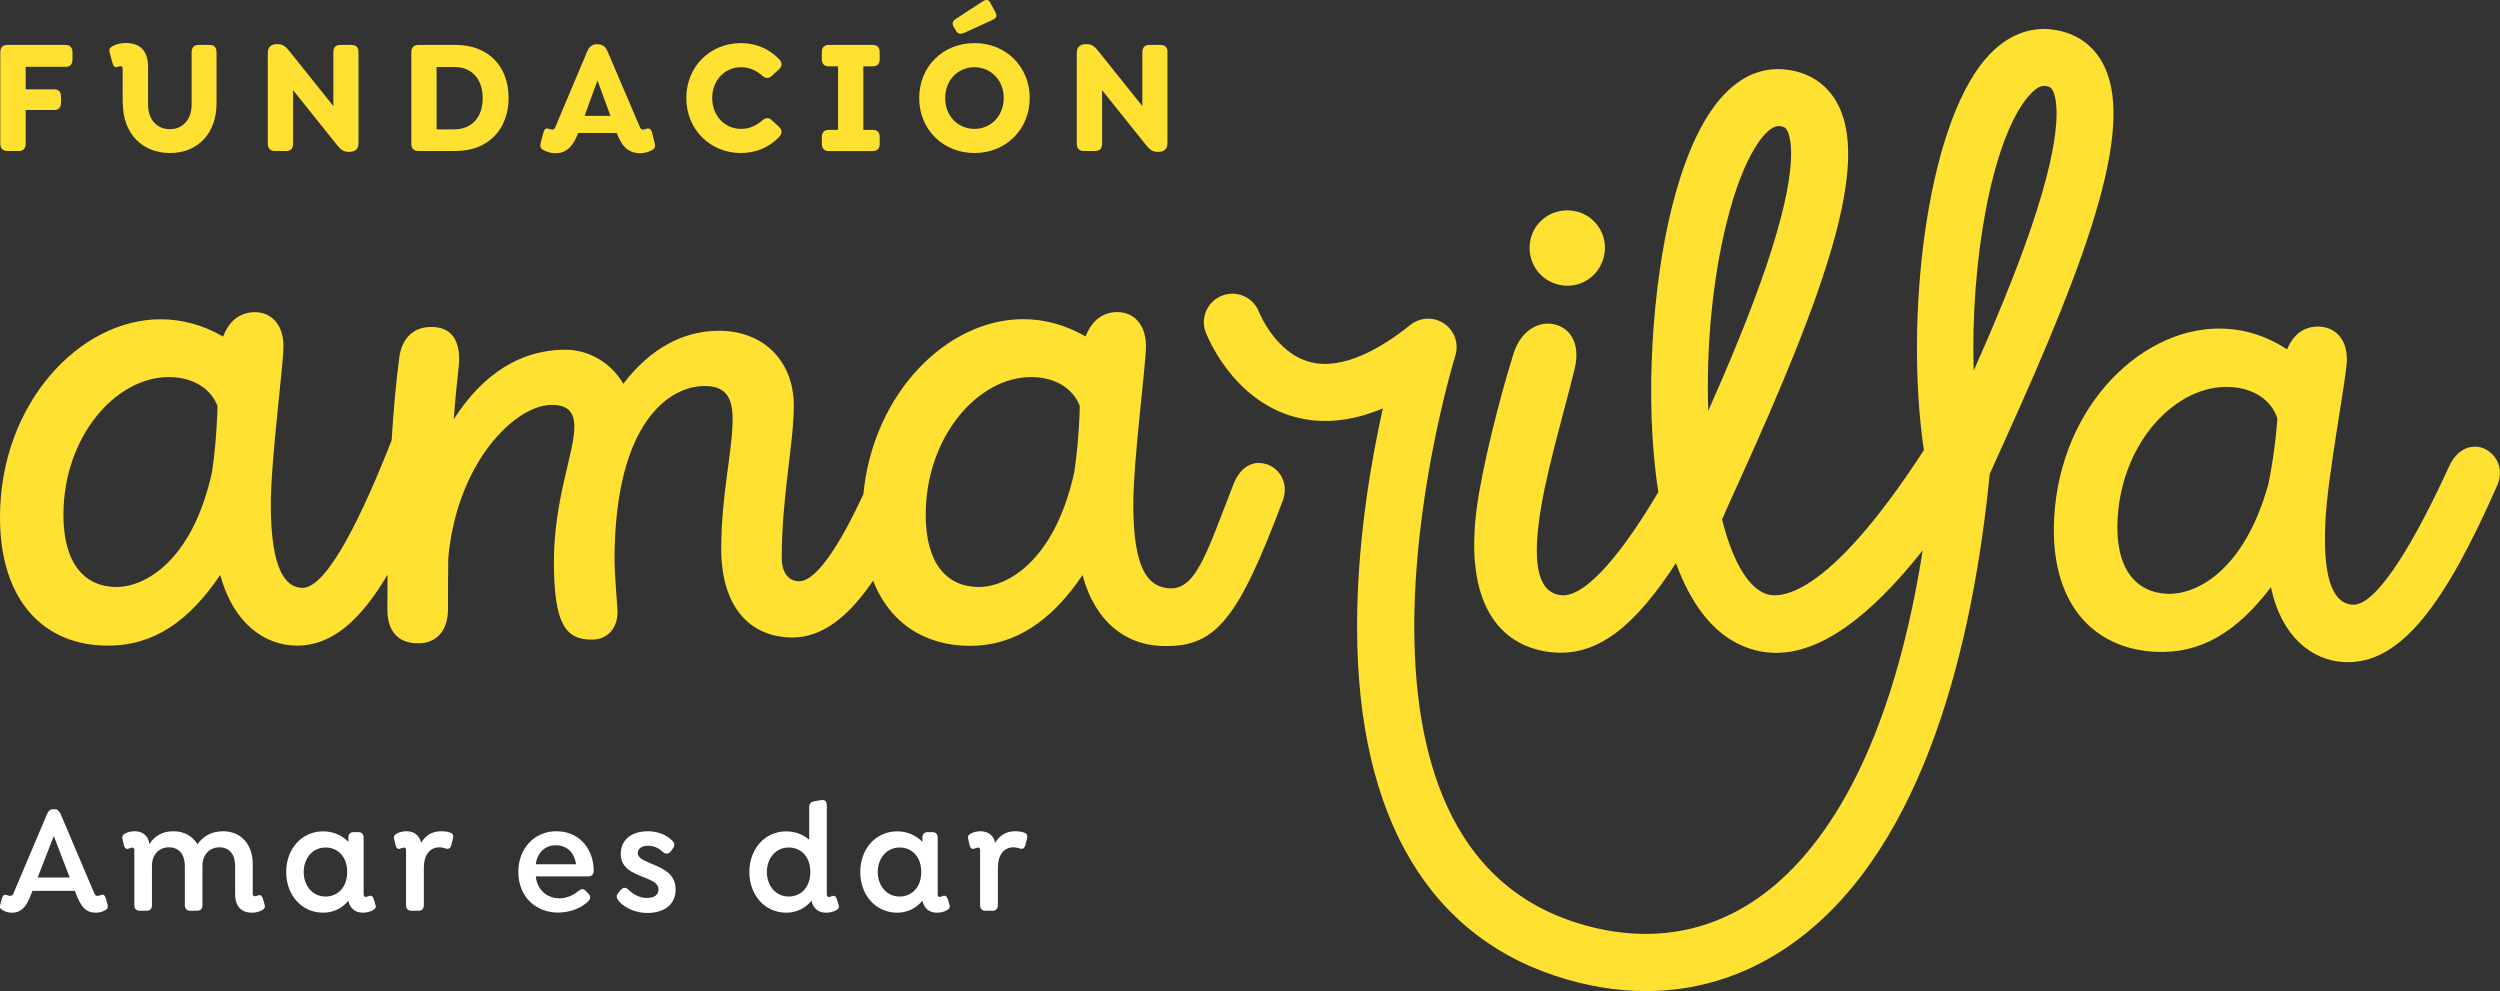
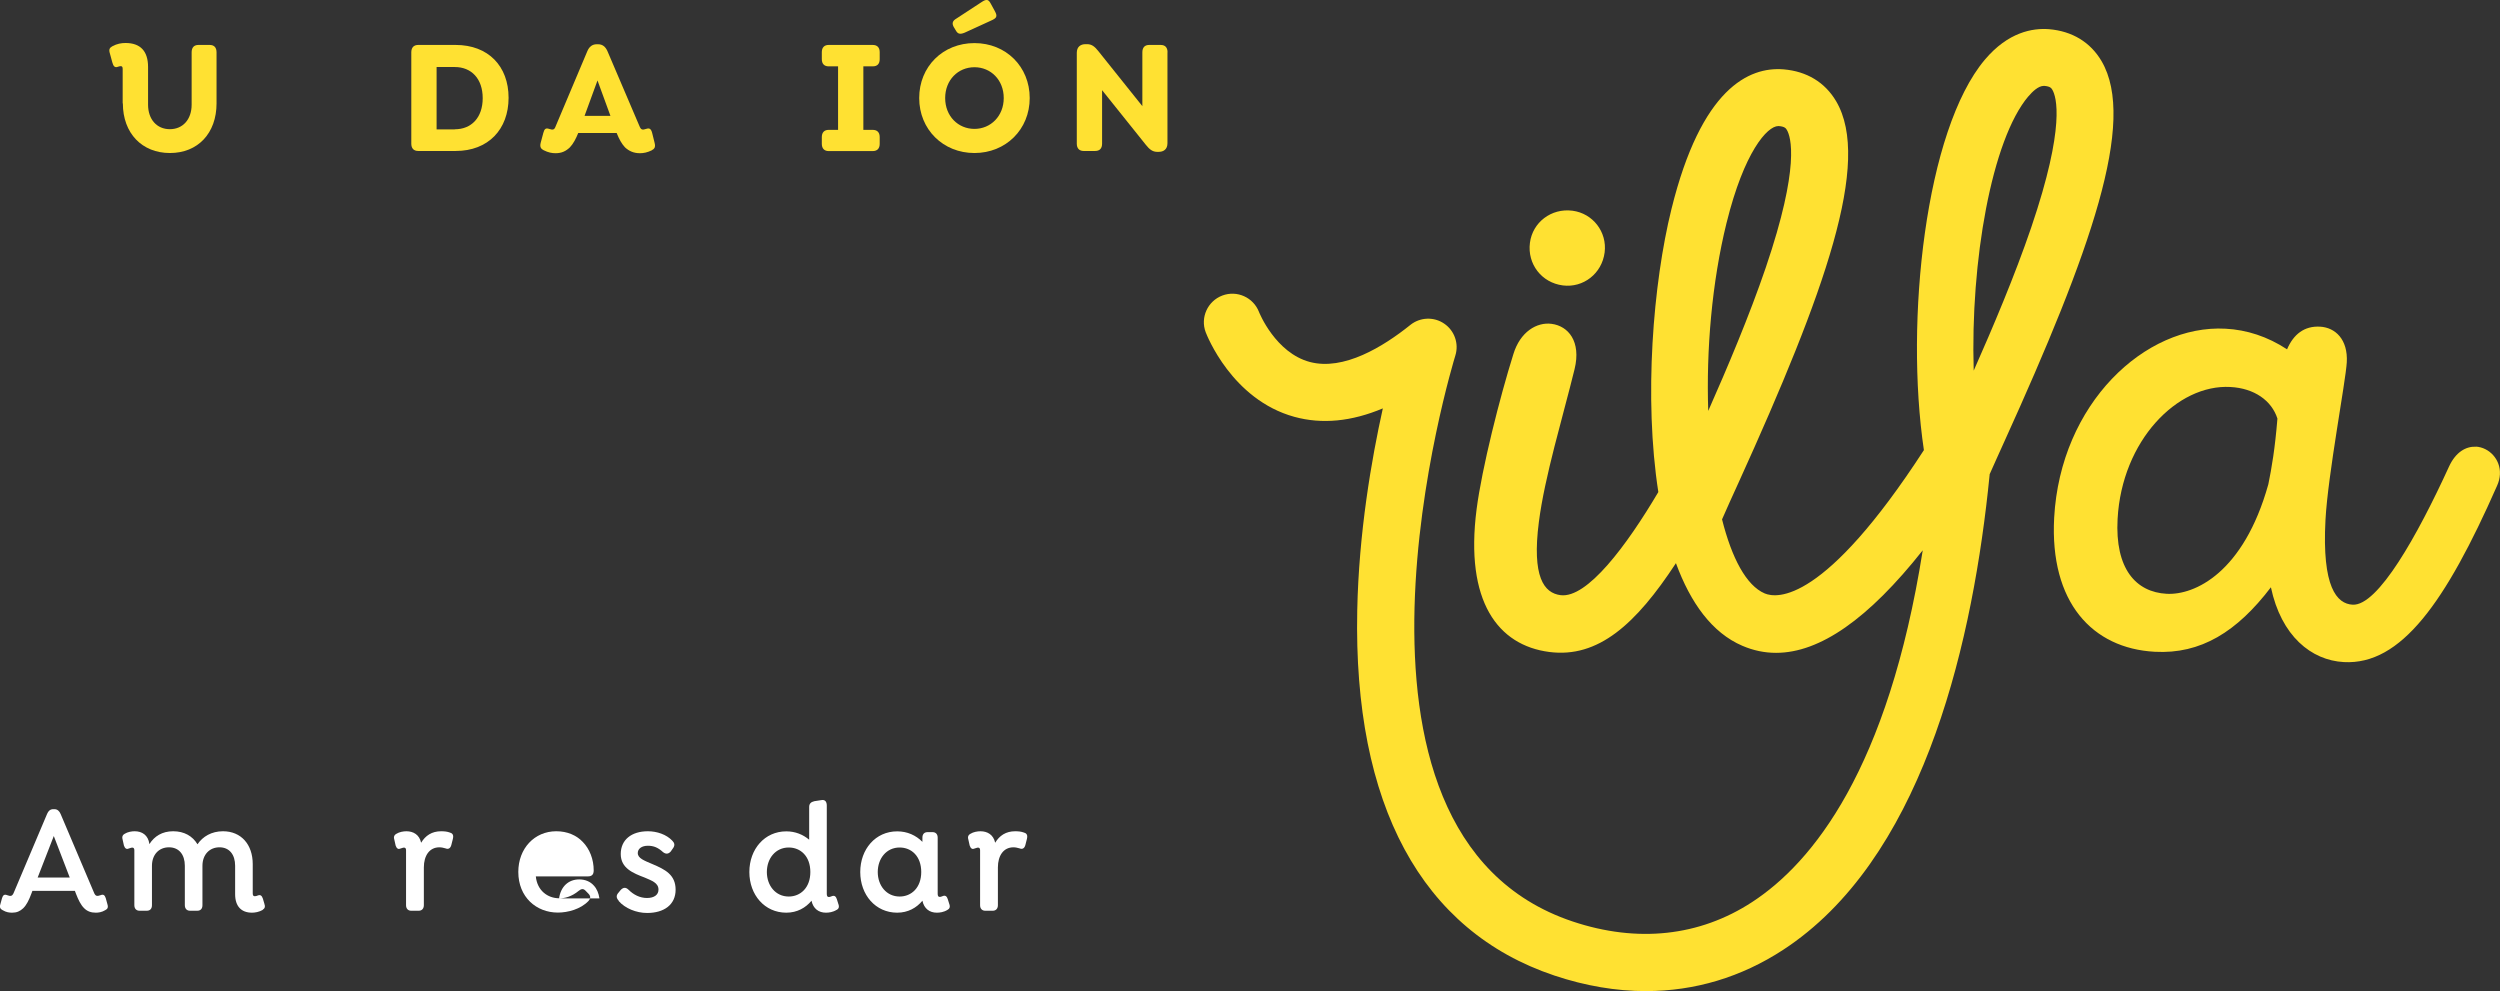
<svg xmlns="http://www.w3.org/2000/svg" id="Capa_2" viewBox="0 0 256.99 101.87">
  <rect x="0" y="0" width="256.99" height="101.87" fill="#333333" stroke="none" />
  <defs>
    <style>.cls-1{fill:#fff;}.cls-2{fill:#ffe132;}</style>
  </defs>
  <g id="Logo">
-     <path class="cls-2" d="m.03,14.78V5.38c0-.49.25-.76.71-.76h6.01c.44,0,.7.27.7.74v.77c0,.49-.25.74-.7.74H2.64v2.31h2.93c.44,0,.7.25.7.74v.64c0,.49-.25.75-.7.75h-2.93v3.46c0,.49-.24.75-.7.75H.73c-.44,0-.7-.27-.7-.75Z" />
    <path class="cls-2" d="m12.61,10.63v-3.51c0-.18-.02-.32-.19-.32-.08,0-.22.03-.32.07-.27.1-.44-.03-.55-.44l-.25-.92c-.14-.44-.03-.59.24-.75.49-.27.95-.34,1.36-.34,1.52,0,2.32.82,2.32,2.47v3.87c0,1.51.9,2.52,2.24,2.52s2.24-1.01,2.24-2.52v-5.38c0-.49.24-.76.7-.76h1.16c.46,0,.7.27.7.76v5.25c0,3.07-1.92,5.1-4.79,5.1s-4.84-2.03-4.84-5.1Z" />
-     <path class="cls-2" d="m36.85,5.38v9.34c0,.64-.41.89-.9.89h-.16c-.46,0-.79-.25-1.16-.72l-4.5-5.62v5.5c0,.49-.25.75-.71.75h-1.19c-.44,0-.7-.27-.7-.75V5.43c0-.64.41-.89.9-.89h.16c.48,0,.79.25,1.16.72l4.52,5.65v-5.53c0-.49.24-.76.7-.76h1.19c.46,0,.7.27.7.76Z" />
    <path class="cls-2" d="m42.28,14.78V5.38c0-.49.25-.76.71-.76h3.85c3.35,0,5.44,2.18,5.44,5.43s-2.09,5.47-5.44,5.47h-3.85c-.46,0-.71-.27-.71-.75Zm4.47-1.49c1.7,0,2.87-1.19,2.87-3.2s-1.17-3.2-2.87-3.2h-1.87v6.41h1.87Z" />
    <path class="cls-2" d="m67.01,15.45c-.48.23-.86.3-1.22.3-.65,0-1.13-.22-1.54-.6-.35-.37-.62-.87-.86-1.48h-3.95c-.24.6-.51,1.11-.86,1.48-.41.39-.84.6-1.47.6-.37,0-.75-.07-1.21-.3-.25-.13-.44-.29-.32-.77l.27-1.01c.11-.42.25-.54.6-.42.17.05.32.1.44.05.1-.03.18-.17.25-.37l3.24-7.68c.19-.45.51-.7.95-.7h.16c.44,0,.75.25.95.7l3.28,7.68c.08.2.16.34.27.37.13.05.25,0,.43-.05.35-.12.51,0,.62.42l.25,1.01c.13.49-.05.64-.3.77Zm-6.92-3.54h2.66l-1.33-3.64-1.33,3.64Z" />
-     <path class="cls-2" d="m70.55,10.08c0-3.24,2.44-5.65,5.63-5.65,1.55,0,2.93.62,3.92,1.66.32.34.32.74-.03,1.04l-.73.67c-.33.3-.65.27-1-.03-.57-.52-1.32-.86-2.16-.86-1.67,0-2.97,1.33-2.97,3.17s1.3,3.17,2.97,3.17c.84,0,1.59-.34,2.16-.86.35-.3.67-.34,1-.03l.73.67c.35.3.35.7.03,1.04-.98,1.04-2.36,1.66-3.95,1.66-3.14,0-5.6-2.42-5.6-5.65Z" />
    <path class="cls-2" d="m84.48,14.79v-.7c0-.47.25-.74.7-.74h.97v-6.53h-.97c-.44,0-.7-.25-.7-.74v-.72c0-.47.25-.74.7-.74h4.54c.46,0,.71.27.71.74v.72c0,.49-.25.74-.71.74h-.97v6.53h.97c.46,0,.71.27.71.74v.7c0,.47-.25.74-.71.74h-4.54c-.44,0-.7-.27-.7-.74Z" />
    <path class="cls-2" d="m94.49,10.08c0-3.24,2.44-5.65,5.68-5.65s5.68,2.42,5.68,5.65-2.46,5.65-5.68,5.65-5.68-2.42-5.68-5.65Zm8.69,0c0-1.86-1.33-3.17-3.01-3.17s-3.01,1.31-3.01,3.17,1.33,3.17,3.01,3.17,3.01-1.33,3.01-3.17Zm-5.11-7.25c-.25-.42-.16-.69.24-.92l2.57-1.68c.57-.39.75-.27.98.17l.41.75c.3.55.17.72-.4.97l-2.71,1.24c-.49.2-.71.12-.9-.22l-.19-.32Z" />
    <path class="cls-2" d="m120.01,5.38v9.34c0,.64-.41.89-.9.89h-.16c-.46,0-.79-.25-1.16-.72l-4.5-5.62v5.5c0,.49-.25.75-.71.75h-1.19c-.44,0-.7-.27-.7-.75V5.43c0-.64.41-.89.9-.89h.16c.48,0,.79.25,1.16.72l4.52,5.65v-5.53c0-.49.24-.76.7-.76h1.19c.46,0,.7.27.7.76Z" />
-     <path class="cls-2" d="m129.45,47.58c-1,0-2.04.63-2.65,2.19h0c-2.85,7.25-3.92,11.28-7.04,10.65-1.6-.32-3.26-1.63-3.26-8.55,0-4.64,1.3-14.34,1.3-16.29,0-2.36-1.38-3.5-2.93-3.5s-2.68.92-3.27,2.51c-2.08-1.21-4.27-1.78-6.43-1.78-7.74,0-15.4,7.49-16.42,18-2.03,4.37-4.64,8.94-6.6,8.94-1.01,0-1.79-.78-1.79-2.41,0-6.3,1.24-11.75,1.24-15.64,0-4.59-3.11-7.7-7.7-7.7-3.68,0-7.05,1.83-9.83,5.45-1.22-2.11-3.47-3.5-5.97-3.5-4.54,0-8.45,2.45-11.46,7.15.28-3.7.56-5.42.56-6.14,0-2.1-.86-3.35-2.88-3.35s-3.04,1.4-3.27,3.11c-.33,2.46-.59,5.34-.79,8.54-.01.03-.03.06-.04.1h0c-2.85,7.25-6.52,15.07-9.12,15.07-1.63,0-3.26-1.63-3.26-8.55,0-4.64,1.3-14.34,1.3-16.29,0-2.36-1.38-3.5-2.93-3.5s-2.68.92-3.27,2.51c-2.08-1.21-4.27-1.78-6.43-1.78C8.23,32.81,0,41.44,0,53.17c0,8.72,4.64,13.2,11.08,13.2,4.74,0,8.33-2.5,11.56-7.27,1.33,4.95,4.55,7.27,7.91,7.27,3.54,0,6.49-2.56,9.29-7.3-.01,1.17-.02,2.36-.02,3.56,0,2.18,1.01,3.5,3.19,3.5,1.87,0,3.04-1.32,3.04-3.5,0-1.89.01-3.64.03-5.27.89-9.83,6.87-15.74,10.63-15.74,1.63,0,2.33.7,2.33,2.26,0,2.65-2.1,7.47-2.1,13.85s1.17,8.02,3.89,8.02c1.71,0,2.65-1.25,2.65-2.88,0-.47-.31-3.66-.31-5.45v-.09c.08-14,5.68-17.65,9.26-17.65,1.95,0,2.88.93,2.88,3.35,0,3.35-1.17,7.78-1.17,13.39,0,6.07,3.04,9.11,7.32,9.11,3.02,0,5.72-2.06,8.29-5.84,1.74,4.43,5.4,6.7,9.97,6.7s8.33-2.5,11.56-7.27c1.33,4.95,4.55,7.09,7.91,7.27,5.75.31,8.02-2.59,12.66-14.89.16-.41.22-.8.22-1.17,0-1.58-1.27-2.73-2.62-2.73Zm-107.66.97c-2.04,9.21-6.94,11.79-9.81,11.79-3.18,0-5.46-2.28-5.46-7.41,0-8.06,5.38-14.17,10.83-14.17,2.47,0,4.32,1.17,5.01,2.98-.09,3.08-.31,5.05-.57,6.82Zm88.64,0c-2.04,9.21-6.94,11.79-9.81,11.79-3.18,0-5.46-2.28-5.46-7.41,0-8.06,5.38-14.17,10.83-14.17,2.47,0,4.32,1.17,5.01,2.98-.09,3.08-.31,5.05-.57,6.82Z" />
    <path class="cls-2" d="m254.52,45.92c-1-.05-2.07.52-2.77,2.04h0c-3.24,7.08-7.31,14.35-9.91,14.2-1.63-.09-3.16-1.8-2.79-8.72.25-4.64,2.08-14.24,2.19-16.2.13-2.36-1.19-3.57-2.74-3.66-1.62-.09-2.73.77-3.4,2.33-2.01-1.32-4.16-2.01-6.32-2.12-8.3-.45-16.98,7.72-17.62,19.43-.47,8.7,3.92,13.43,10.34,13.78,4.73.26,8.45-2.05,11.94-6.63,1.06,5.01,4.15,7.51,7.5,7.69,5.86.32,10.45-6.1,15.75-18.13.18-.4.27-.79.29-1.15.09-1.57-1.12-2.79-2.47-2.87Zm-21.35,3.88c-2.54,9.08-7.57,11.39-10.44,11.24-3.17-.17-5.33-2.57-5.05-7.7.44-8.05,6.14-13.86,11.59-13.56,2.47.13,4.25,1.4,4.84,3.25-.25,3.07-.58,5.02-.94,6.78Z" />
    <path class="cls-2" d="m160.65,29.34c2.1.27,4.02-1.21,4.3-3.39.27-2.1-1.21-4.02-3.31-4.29-2.18-.28-4.1,1.2-4.37,3.3-.28,2.18,1.2,4.1,3.38,4.38Z" />
    <path class="cls-2" d="m204.52,48.77c.42-.96.94-2.09,1.51-3.36,8.88-19.56,13.64-32.93,10-39.13-1.15-1.95-3.02-3.08-5.4-3.28-1.68-.13-4.19.29-6.59,3.13-6.1,7.22-8.25,26.84-6.27,40.14-10.22,15.75-15.1,15.27-16.37,14.73-1.89-.81-3.38-3.63-4.38-7.61.45-1.04,1.05-2.36,1.73-3.85,8.88-19.56,13.65-32.93,10-39.13-1.15-1.95-3.02-3.08-5.4-3.28-3.57-.29-8.47,1.96-11.53,14.36-1.89,7.64-2.85,19.42-1.35,29.09-3.27,5.53-7.32,10.95-10.05,10.6-1.7-.22-2.96-1.86-2.23-7.52.6-4.69,2.46-10.77,3.67-15.71.7-2.87-.66-4.44-2.36-4.66-1.53-.2-3.23.82-3.93,3.11-1.39,4.42-3.24,11.74-3.78,15.94-1.23,9.53,2.22,14,7.47,14.68h0c5.02.65,8.9-2.84,13.02-9.13,1.49,4.06,3.7,7.16,6.84,8.5,1.12.48,2.27.72,3.45.72,4.51,0,9.5-3.49,15.08-10.54-3.56,22.49-11.3,32.09-17.54,36.16-5.41,3.53-11.8,4.22-18.46,1.99-27.09-9.07-12.2-57.67-12.05-58.16.39-1.23-.08-2.57-1.14-3.29-1.06-.73-2.48-.67-3.48.13-2.8,2.25-6.86,4.73-10.33,3.81-3.53-.94-5.19-5.04-5.23-5.14-.58-1.5-2.26-2.26-3.77-1.69-1.51.57-2.28,2.26-1.71,3.77.11.28,2.68,6.93,9.12,8.7,2.84.78,5.88.48,9.09-.87-1.16,5.23-2.47,12.77-2.63,20.77-.41,19.98,6.6,32.95,20.26,37.53,3.2,1.07,6.35,1.6,9.42,1.6,5.01,0,9.78-1.42,14.1-4.24,13.98-9.12,19.19-30.16,21.06-47.23,0,0,0,0,0-.01.06-.54.12-1.09.17-1.62Zm-27.03-25.88c1.8-7.28,4.18-9.93,5.31-9.93.02,0,.04,0,.06,0,.62.05.73.24.83.41.39.67,1.39,3.66-2.18,14.15-1.68,4.93-3.93,10.25-5.91,14.72-.21-6.27.37-13.2,1.89-19.36Zm31.02-12.98c.42-.5,1.03-1.08,1.58-1.08.02,0,.04,0,.06,0,.62.05.73.24.83.41.39.67,1.39,3.66-2.18,14.15-1.68,4.93-3.93,10.24-5.91,14.71-.35-11.22,1.85-23.75,5.62-28.2Z" />
    <path class="cls-1" d="m10.82,93.56c-.36.22-.71.26-.98.26-.48,0-.87-.14-1.18-.45-.36-.35-.6-.86-.84-1.47l-.12-.32H3.33l-.12.32c-.23.61-.47,1.12-.83,1.47-.32.3-.66.45-1.13.45-.27,0-.6-.03-.98-.26-.21-.11-.35-.26-.23-.62l.17-.62c.1-.33.26-.41.53-.3.17.06.3.1.42.06.1-.03.2-.16.27-.35l3.41-8.06c.12-.3.32-.49.63-.49h.13c.3,0,.5.19.63.49l3.42,8.06c.07.19.17.32.27.35.12.03.26,0,.42-.06.27-.11.42-.03.53.3l.17.62c.12.37-.01.51-.22.62Zm-3.65-3.35l-1.64-4.27-1.66,4.27h3.3Z" />
    <path class="cls-1" d="m27.02,93.53c-.39.22-.8.29-1.12.29-1.08,0-1.73-.64-1.73-1.9v-2.92c0-1.15-.59-1.9-1.61-1.9s-1.75.75-1.75,1.9v4.05c0,.35-.18.57-.53.57h-.75c-.33,0-.53-.22-.53-.57v-4.05c0-1.15-.6-1.9-1.63-1.9s-1.75.75-1.75,1.9v4.05c0,.35-.18.57-.53.57h-.75c-.33,0-.53-.22-.53-.57v-5.65c0-.17-.07-.27-.21-.27s-.27.08-.41.11c-.18.08-.35-.02-.45-.32l-.12-.54c-.1-.33-.05-.53.2-.67.3-.19.72-.26,1.02-.26.75,0,1.39.38,1.52,1.32.5-.8,1.31-1.32,2.44-1.32s1.99.49,2.5,1.34c.54-.8,1.45-1.34,2.62-1.34,1.87,0,3.06,1.36,3.06,3.38v3c0,.19.05.3.21.3.09,0,.21-.03.32-.08.26-.1.41.02.51.32l.15.51c.12.33.05.51-.17.64Z" />
-     <path class="cls-1" d="m38.39,93.53c-.38.24-.8.29-1.1.29-.74,0-1.31-.41-1.48-1.23-.6.73-1.48,1.23-2.59,1.23-2.23,0-3.8-1.83-3.8-4.18s1.57-4.18,3.8-4.18c1.04,0,1.93.41,2.59,1.08v-.43c0-.37.2-.57.53-.57h.51c.33,0,.53.21.53.57v5.77c0,.19.05.32.21.32.12,0,.23-.06.35-.1.24-.08.39.05.48.34l.14.45c.14.35.03.53-.17.64Zm-2.7-3.89c0-1.63-1.01-2.52-2.22-2.52-1.36,0-2.25,1.13-2.25,2.52s.89,2.52,2.25,2.52c1.21,0,2.22-.91,2.22-2.52Z" />
    <path class="cls-1" d="m46.56,86.21l-.17.67c-.11.38-.35.43-.59.33-.21-.06-.42-.11-.63-.11-1.03,0-1.6.86-1.6,2.07v3.88c0,.35-.2.57-.53.57h-.77c-.33,0-.53-.22-.53-.57v-5.65c0-.17-.06-.27-.21-.27-.12,0-.27.08-.41.11-.18.08-.35-.02-.45-.32l-.12-.54c-.11-.33-.05-.53.2-.67.3-.19.72-.26,1.03-.26.71,0,1.33.35,1.51,1.18.44-.73,1.1-1.18,2.05-1.18.36,0,.62.03.9.13.23.06.42.21.32.62Z" />
-     <path class="cls-1" d="m57.47,92.35c.6,0,1.31-.19,2.01-.77.27-.22.48-.26.71-.02l.32.33c.27.29.15.53-.01.72-.8.85-2.13,1.2-3.15,1.2-2.22,0-4.07-1.59-4.07-4.18,0-2.41,1.66-4.18,3.9-4.18,1.13,0,2.08.41,2.73,1.1.71.73,1.12,1.79,1.12,2.92,0,.42-.18.62-.6.62h-5.35c.14,1.45,1.21,2.25,2.41,2.25Zm-2.4-3.51h4.15c-.08-.53-.27-.99-.57-1.31-.36-.41-.88-.64-1.51-.64-1.12,0-1.9.75-2.07,1.95Z" />
+     <path class="cls-1" d="m57.47,92.35c.6,0,1.31-.19,2.01-.77.27-.22.48-.26.71-.02l.32.33c.27.29.15.53-.01.72-.8.85-2.13,1.2-3.15,1.2-2.22,0-4.07-1.59-4.07-4.18,0-2.41,1.66-4.18,3.9-4.18,1.13,0,2.08.41,2.73,1.1.71.73,1.12,1.79,1.12,2.92,0,.42-.18.62-.6.62h-5.35c.14,1.45,1.21,2.25,2.41,2.25Zh4.15c-.08-.53-.27-.99-.57-1.31-.36-.41-.88-.64-1.51-.64-1.12,0-1.9.75-2.07,1.95Z" />
    <path class="cls-1" d="m63.61,92.6c-.24-.26-.32-.53-.02-.85l.21-.26c.29-.3.54-.29.81-.03.51.51,1.16.85,1.9.85s1.18-.33,1.18-.86c0-.69-.68-.92-1.42-1.24-1.19-.45-2.46-.96-2.46-2.42s1.1-2.34,2.79-2.34c.93,0,1.9.33,2.5.96.24.24.33.49.03.86l-.18.26c-.23.26-.5.3-.8.06-.5-.46-.95-.65-1.55-.65-.63,0-1.04.3-1.04.75,0,.54.65.77,1.54,1.15,1.27.54,2.35,1.08,2.35,2.62s-1.19,2.39-2.93,2.39c-1.11,0-2.28-.48-2.92-1.23Z" />
    <path class="cls-1" d="m86,93.53c-.38.24-.8.29-1.1.29-.74,0-1.31-.41-1.48-1.23-.6.73-1.48,1.23-2.59,1.23-2.23,0-3.8-1.83-3.8-4.18s1.57-4.18,3.8-4.18c.92,0,1.72.33,2.35.86v-3.37c0-.33.18-.51.53-.59l.71-.11c.39-.08.57.16.57.56v9.08c0,.19.05.32.21.32.12,0,.23-.06.35-.1.24-.08.39.05.48.34l.14.45c.14.35.03.53-.17.64Zm-2.7-3.89c0-1.63-1.01-2.52-2.22-2.52-1.36,0-2.25,1.13-2.25,2.52s.89,2.52,2.25,2.52c1.21,0,2.22-.91,2.22-2.52Z" />
    <path class="cls-1" d="m97.4,93.53c-.38.24-.8.29-1.1.29-.74,0-1.31-.41-1.48-1.23-.6.73-1.48,1.23-2.59,1.23-2.23,0-3.8-1.83-3.8-4.18s1.57-4.18,3.8-4.18c1.04,0,1.93.41,2.59,1.08v-.43c0-.37.2-.57.53-.57h.51c.33,0,.53.21.53.57v5.77c0,.19.05.32.21.32.12,0,.23-.06.35-.1.24-.08.39.05.48.34l.14.45c.14.35.03.53-.17.64Zm-2.7-3.89c0-1.63-1.01-2.52-2.22-2.52-1.36,0-2.25,1.13-2.25,2.52s.89,2.52,2.25,2.52c1.21,0,2.22-.91,2.22-2.52Z" />
    <path class="cls-1" d="m105.57,86.21l-.17.67c-.11.38-.35.43-.59.33-.21-.06-.42-.11-.63-.11-1.03,0-1.6.86-1.6,2.07v3.88c0,.35-.2.57-.53.57h-.77c-.33,0-.53-.22-.53-.57v-5.65c0-.17-.06-.27-.21-.27-.12,0-.27.08-.41.11-.18.08-.35-.02-.45-.32l-.12-.54c-.11-.33-.05-.53.2-.67.3-.19.72-.26,1.03-.26.71,0,1.33.35,1.51,1.18.44-.73,1.1-1.18,2.05-1.18.36,0,.62.03.9.13.23.06.42.21.32.62Z" />
  </g>
</svg>